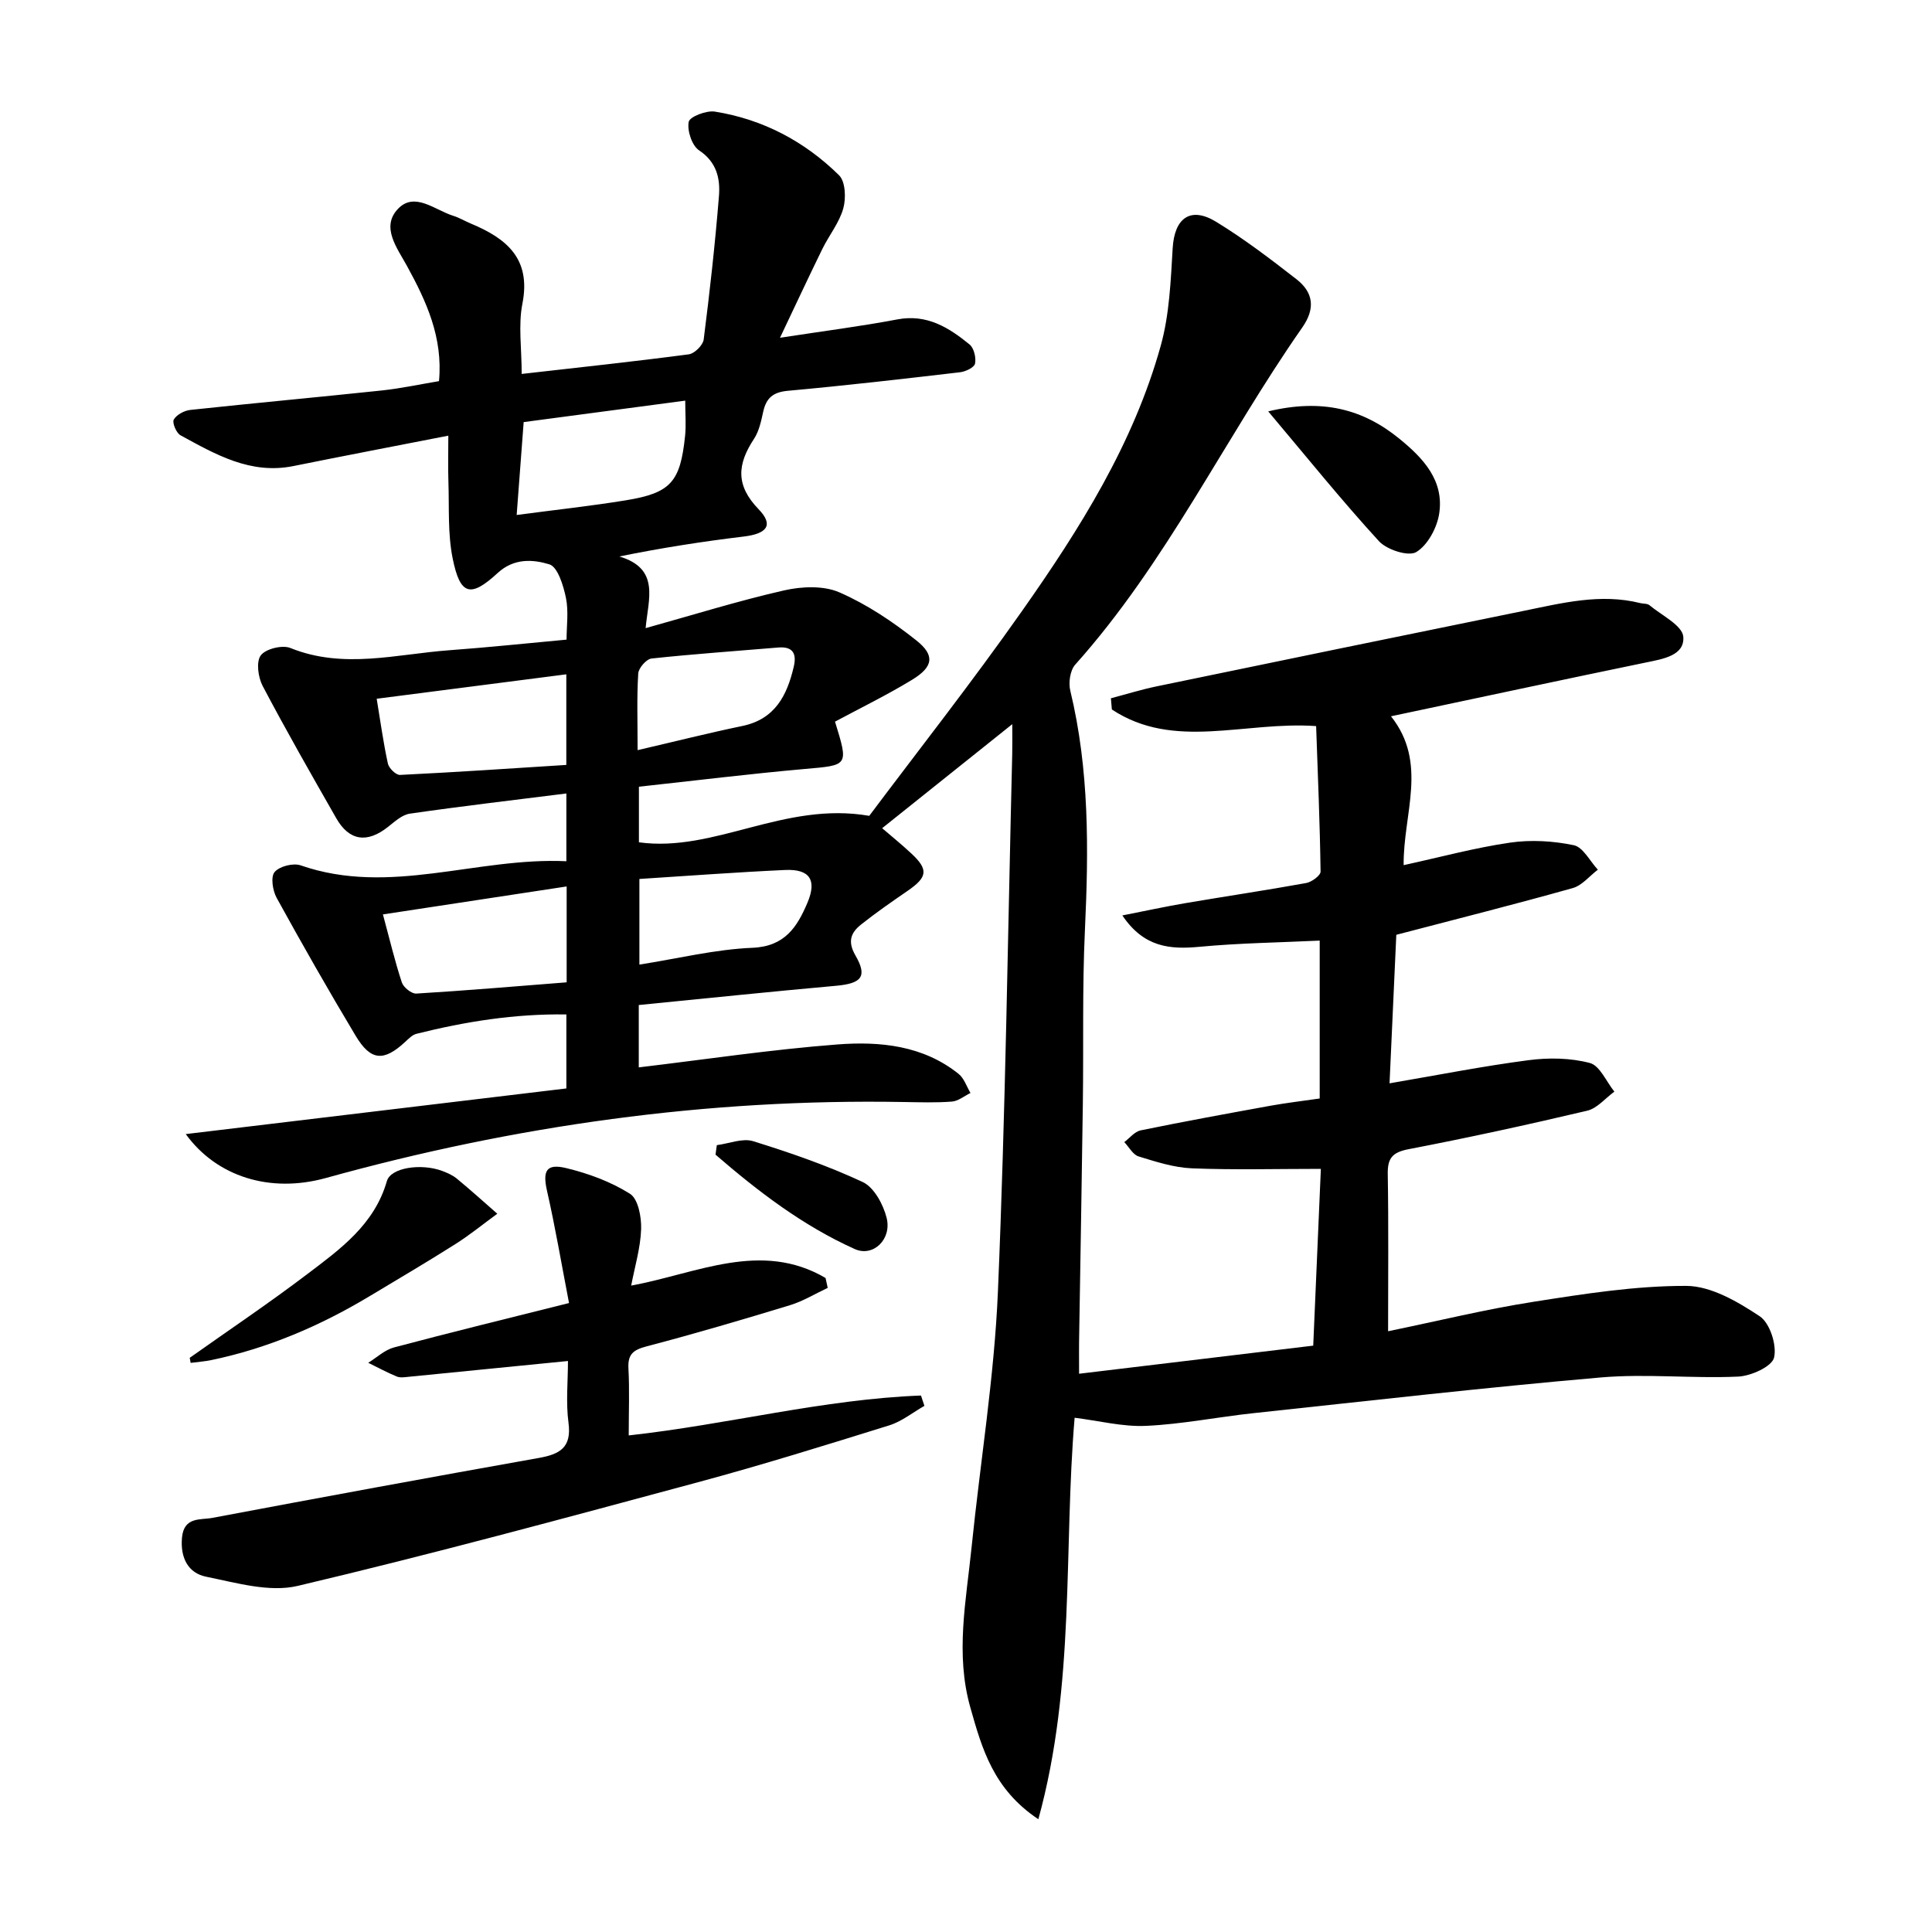
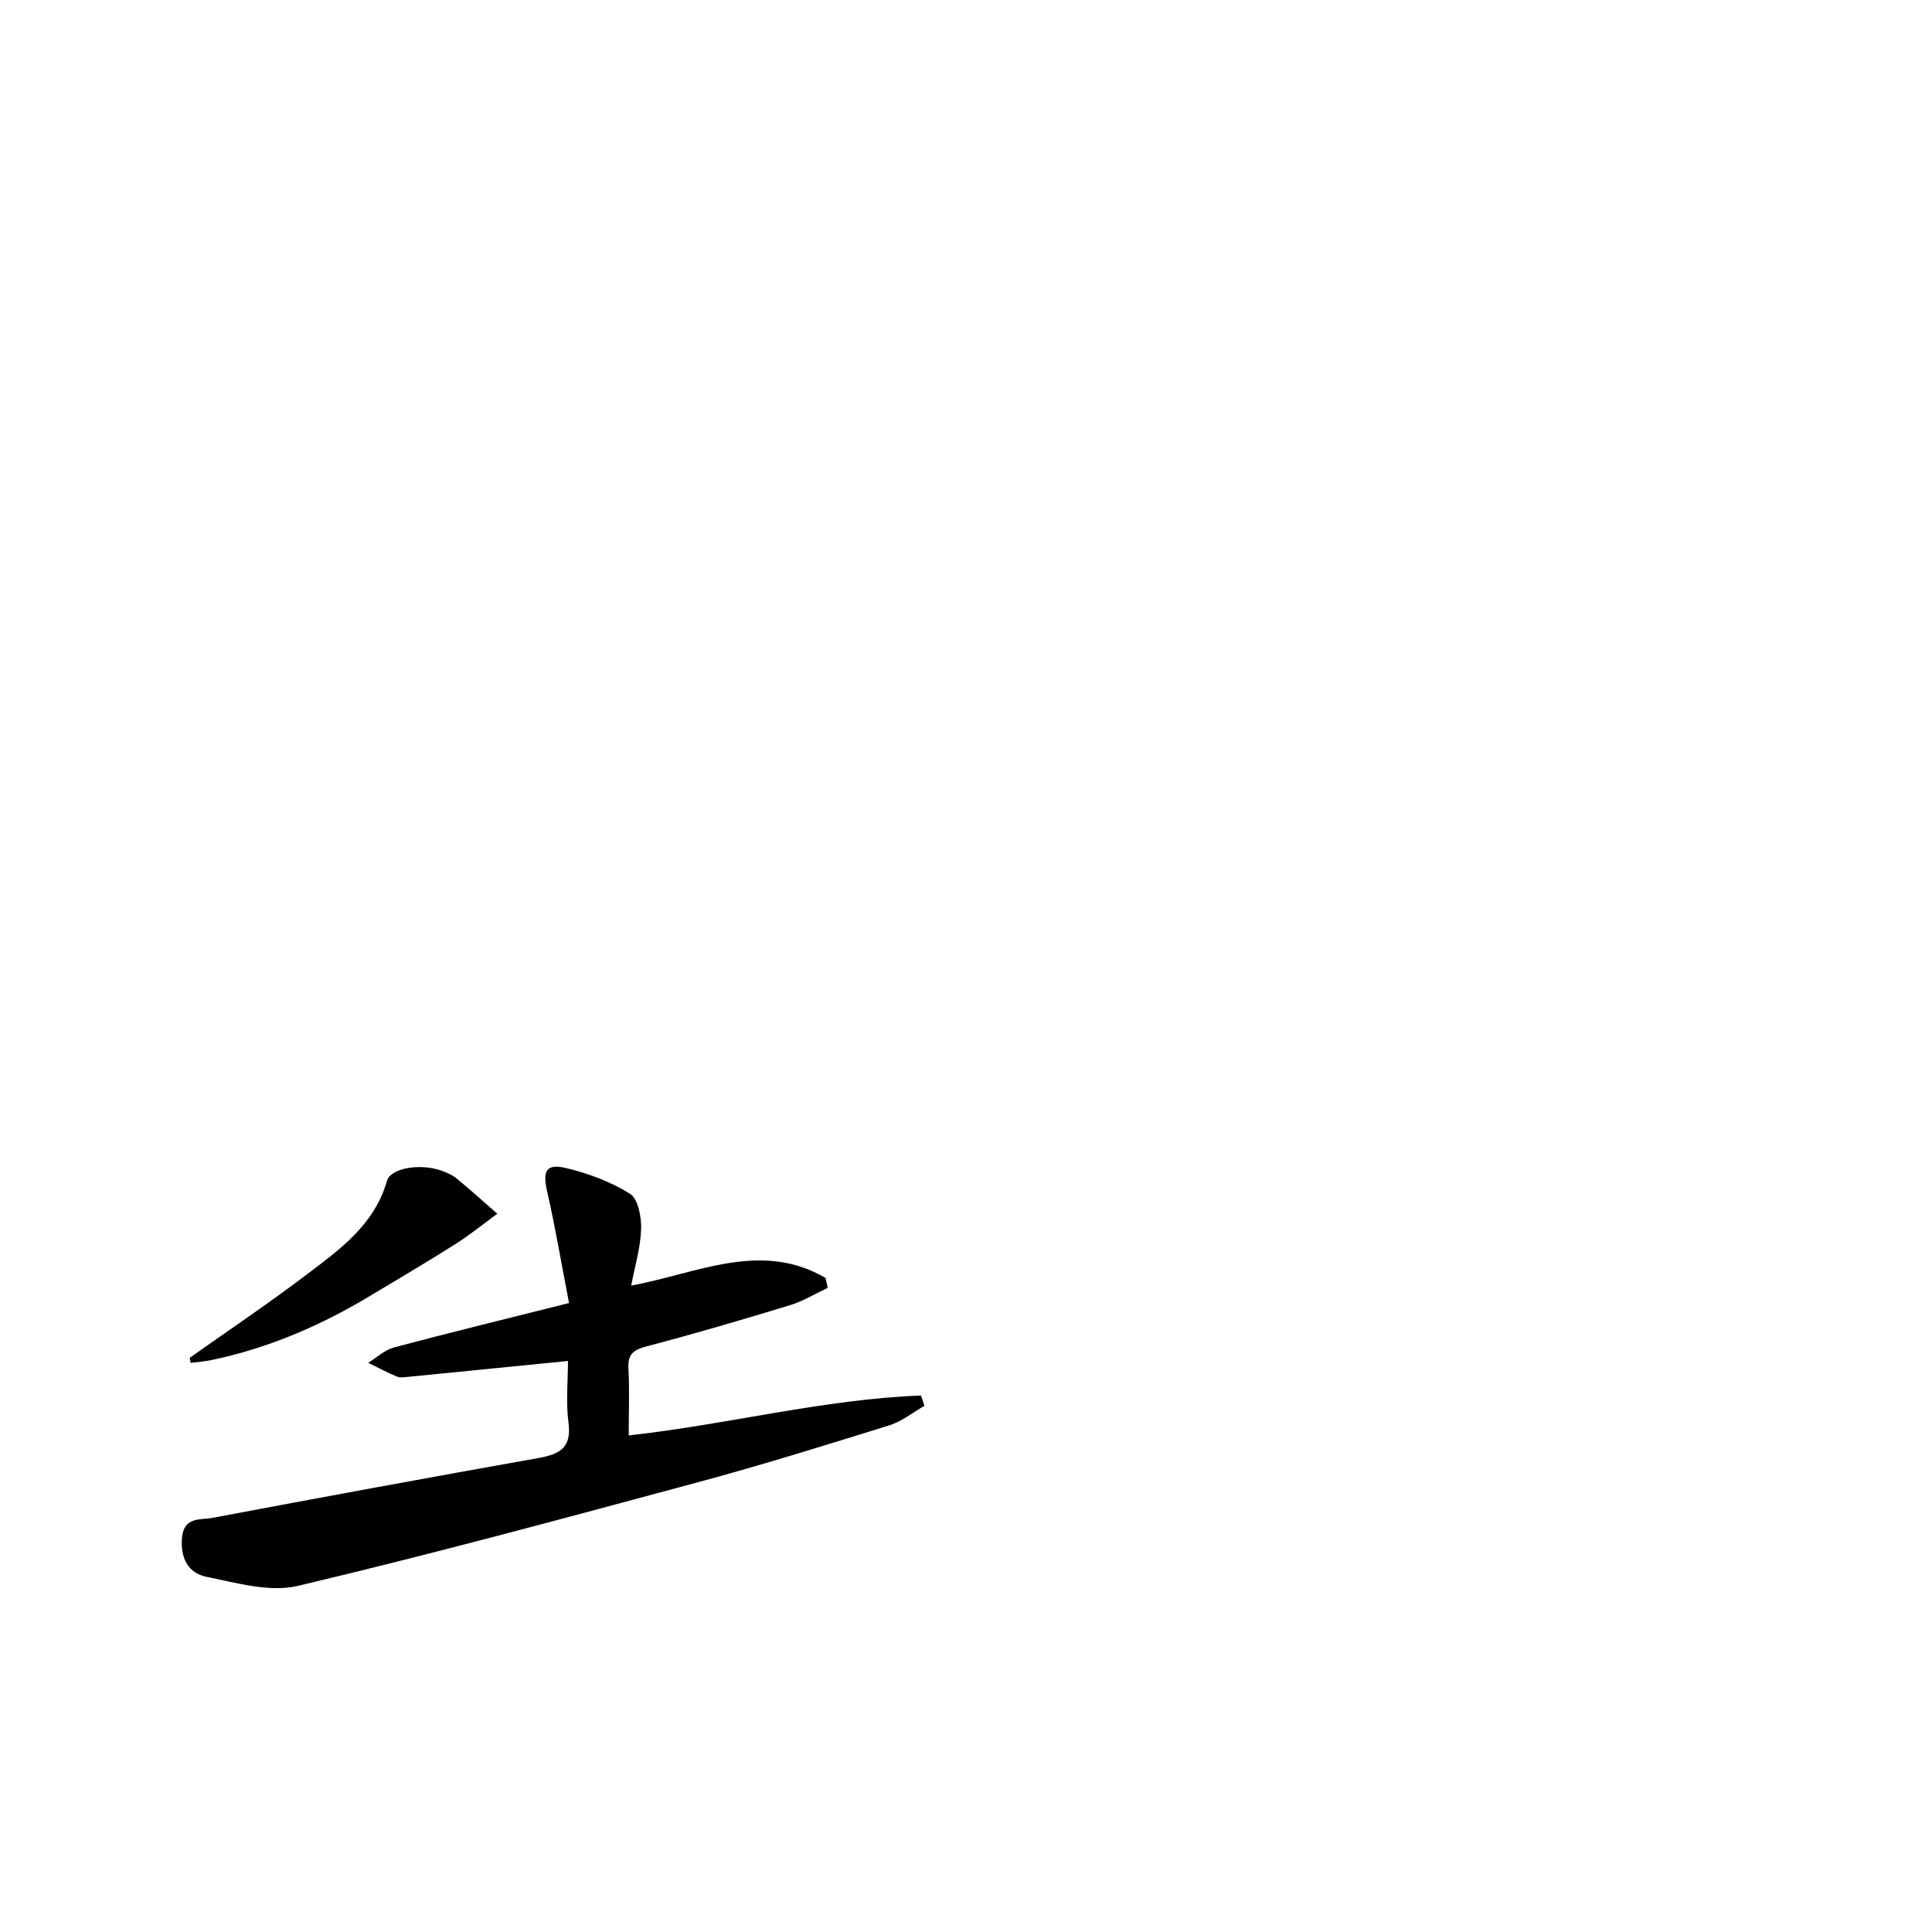
<svg xmlns="http://www.w3.org/2000/svg" enable-background="new 0 0 400 400" viewBox="0 0 400 400">
-   <path d="m223.41 284.42c16.42-1.97 32.06-3.85 48.48-5.82.52-11.99 1.03-23.99 1.58-36.6-9.14 0-17.93.24-26.69-.11-3.72-.15-7.45-1.36-11.06-2.47-1.17-.36-1.97-1.94-2.95-2.96 1.12-.84 2.14-2.17 3.39-2.43 8.93-1.83 17.91-3.47 26.88-5.1 3.26-.59 6.55-.97 10.19-1.5 0-10.56 0-21.13 0-32.69-8.4.4-16.65.51-24.84 1.28-6.16.58-11.55.14-16.02-6.49 4.78-.94 8.89-1.83 13.03-2.54 8.34-1.42 16.71-2.66 25.04-4.17 1.14-.21 2.98-1.56 2.97-2.37-.14-10.05-.57-20.09-.92-30.12-14.86-1.05-29.41 5.08-42.29-3.44-.07-.77-.13-1.55-.2-2.32 3.15-.83 6.26-1.8 9.44-2.46 25.34-5.25 50.68-10.47 76.04-15.64 7.95-1.62 15.9-3.66 24.1-1.61.64.16 1.47.07 1.92.44 2.53 2.11 6.84 4.19 7.01 6.55.29 3.89-4.21 4.58-7.73 5.31-17.38 3.59-34.73 7.32-52.79 11.14 7.71 9.7 2.5 20.19 2.62 30.82 7.57-1.65 14.73-3.6 22.02-4.66 4.31-.63 8.94-.36 13.2.53 1.93.4 3.34 3.3 4.99 5.07-1.73 1.31-3.27 3.27-5.21 3.81-11.8 3.32-23.68 6.31-36.52 9.67-.42 9.3-.9 19.84-1.4 30.75 9.96-1.7 19.33-3.56 28.78-4.79 4.17-.55 8.67-.48 12.69.58 2.07.54 3.41 3.87 5.08 5.93-1.87 1.36-3.56 3.46-5.63 3.95-12.27 2.9-24.61 5.59-36.99 7.97-3.37.65-4.36 1.88-4.3 5.17.18 10.63.07 21.27.07 32.52 10.45-2.15 20.25-4.56 30.18-6.11 10.45-1.64 21.03-3.31 31.55-3.28 5.13.02 10.66 3.27 15.2 6.28 2.12 1.4 3.59 5.99 2.98 8.57-.45 1.86-4.78 3.81-7.45 3.93-9.47.43-19.04-.64-28.46.18-23.99 2.08-47.92 4.83-71.87 7.39-7.42.79-14.8 2.29-22.24 2.63-4.85.22-9.77-1.06-14.79-1.68-2.31 27.19.19 55.18-7.51 83.12-9.32-6.2-11.68-14.64-14.08-23.13-3.15-11.09-.87-22.1.25-33.12 1.8-17.68 4.71-35.31 5.46-53.03 1.57-37.07 2.05-74.19 2.96-111.29.04-1.76.01-3.52.01-6.15-9.46 7.56-18.08 14.45-26.94 21.54 1.63 1.41 3.92 3.25 6.06 5.25 3.56 3.32 3.33 4.88-.76 7.7-3.27 2.25-6.55 4.52-9.66 6.99-2.09 1.66-2.86 3.47-1.18 6.39 2.56 4.42 1.27 5.82-4.04 6.3-13.54 1.21-27.06 2.62-40.81 3.98v12.91c13.79-1.64 27.43-3.7 41.15-4.75 8.79-.67 17.71.2 25.07 6.1 1.14.91 1.66 2.61 2.46 3.95-1.28.62-2.53 1.68-3.85 1.78-3.3.26-6.64.14-9.97.09-40.66-.73-80.5 4.87-119.63 15.73-11.57 3.21-22.63-.27-29.02-9.09 26.12-3.13 52.37-6.28 78.8-9.45 0-5.6 0-10.19 0-15.32-10.67-.16-20.91 1.47-31.04 4.01-.87.22-1.64 1.03-2.34 1.68-4.44 4.11-7.13 3.94-10.27-1.31-5.63-9.4-11.06-18.93-16.34-28.53-.82-1.5-1.26-4.33-.42-5.33.99-1.19 3.85-1.92 5.39-1.39 18.47 6.42 36.46-1.73 55.02-.85 0-4.92 0-9.15 0-14.03-11.07 1.39-21.76 2.64-32.41 4.18-1.61.23-3.13 1.65-4.52 2.74-4.31 3.42-8.02 2.92-10.71-1.79-5.18-9.07-10.37-18.15-15.24-27.39-.94-1.79-1.38-5-.39-6.33 1-1.35 4.46-2.21 6.13-1.53 11 4.45 21.98 1.26 32.96.46 7.94-.58 15.86-1.42 24.22-2.19 0-2.8.45-5.83-.13-8.65-.52-2.54-1.7-6.41-3.43-6.94-3.36-1.02-7.31-1.34-10.71 1.8-5.65 5.2-7.77 4.59-9.31-3.02-1.04-5.14-.7-10.56-.88-15.86-.1-2.97-.02-5.95-.02-9.56-11.06 2.16-21.57 4.17-32.06 6.29-8.89 1.8-16.12-2.4-23.39-6.37-.87-.47-1.76-2.61-1.39-3.25.58-1.01 2.18-1.87 3.43-2 13.21-1.42 26.44-2.63 39.66-4.03 3.93-.42 7.81-1.26 11.82-1.93.84-9.05-2.61-16.51-6.62-23.83-2.05-3.75-5.46-8.07-1.87-11.84 3.44-3.62 7.66.26 11.44 1.44 1.26.39 2.42 1.1 3.65 1.61 7.36 3.07 12.51 7.24 10.67 16.57-.88 4.46-.15 9.23-.15 14.56 11.97-1.36 23.31-2.57 34.6-4.06 1.18-.16 2.93-1.89 3.08-3.06 1.26-9.87 2.36-19.77 3.16-29.69.29-3.62-.44-7.04-4.11-9.48-1.48-.98-2.5-4.07-2.15-5.9.2-1.07 3.67-2.41 5.43-2.12 9.93 1.59 18.58 6.16 25.7 13.18 1.33 1.31 1.46 4.76.87 6.87-.83 2.96-2.94 5.55-4.33 8.38-2.83 5.77-5.54 11.6-8.77 18.39 9.02-1.39 16.7-2.36 24.29-3.8 6.13-1.16 10.66 1.68 14.96 5.19.91.75 1.38 2.74 1.13 3.96-.16.8-1.96 1.66-3.1 1.79-11.87 1.39-23.75 2.76-35.66 3.84-3.06.28-4.46 1.49-5.09 4.31-.43 1.93-.85 4.03-1.91 5.64-3.43 5.2-3.89 9.57.95 14.57 3.19 3.3 1.74 5.08-3.12 5.66-8.47 1.02-16.9 2.33-25.72 4.12 8.51 2.53 5.98 8.84 5.45 14.84 9.88-2.75 19.2-5.66 28.69-7.82 3.65-.83 8.17-1.02 11.45.42 5.68 2.48 11.03 6.06 15.91 9.94 3.92 3.11 3.49 5.49-.88 8.15-5.21 3.17-10.71 5.85-15.96 8.67 2.83 9.21 2.81 9-6.29 9.8-11.39 1.01-22.74 2.41-34.31 3.67v11.51c15.7 2.16 30.09-8.53 47.69-5.48 9.94-13.26 21.18-27.55 31.63-42.41 11.97-17.01 23.09-34.66 28.73-54.96 1.79-6.46 2.06-13.4 2.46-20.16.37-6.24 3.68-8.72 9.03-5.44 5.79 3.54 11.23 7.69 16.6 11.87 3.49 2.72 3.96 6.04 1.21 9.98-16.07 23-28.12 48.7-47.02 69.82-1.06 1.19-1.42 3.73-1.02 5.38 3.96 16.37 3.81 32.92 3.03 49.59-.56 11.97-.26 23.99-.43 35.98-.21 15.81-.5 31.63-.75 47.44-.06 2.51-.03 4.99-.03 8.42zm-145.42-139.75c.77 4.66 1.37 9.08 2.32 13.43.21.95 1.67 2.38 2.5 2.34 11.5-.56 22.98-1.34 34.44-2.07 0-6.91 0-12.49 0-18.76-13.18 1.7-25.94 3.34-39.26 5.06zm1.29 44.65c1.41 5.2 2.47 9.71 3.92 14.09.34 1.02 2.01 2.36 2.99 2.3 10.36-.63 20.71-1.51 31.13-2.33 0-7.11 0-13.19 0-19.85-12.73 1.94-25.11 3.82-38.04 5.79zm27.69-82.7c7.98-1.06 15.34-1.85 22.62-3.04 9.29-1.52 11.26-3.78 12.25-13.34.23-2.24.03-4.52.03-7.29-11.34 1.5-22.38 2.97-33.45 4.44-.5 6.62-.96 12.66-1.45 19.23zm25.41 75.36v17.73c8.06-1.27 15.7-3.16 23.41-3.48 6.73-.28 9.26-4.34 11.37-9.3 2.02-4.74.48-7.03-4.58-6.81-9.93.45-19.85 1.2-30.2 1.86zm-.37-26.67c7.84-1.82 14.73-3.56 21.67-5 6.79-1.41 9.27-6.33 10.66-12.28.62-2.65-.13-4.22-3.2-3.97-8.75.74-17.52 1.34-26.25 2.28-1.06.11-2.68 1.97-2.75 3.1-.31 4.95-.13 9.92-.13 15.87z" />
  <path d="m117.59 281.78c-11.58 1.15-22.27 2.22-32.97 3.27-.82.08-1.76.24-2.48-.06-2.02-.83-3.94-1.88-5.9-2.84 1.77-1.09 3.41-2.67 5.34-3.18 11.81-3.14 23.68-6.04 36.23-9.19-1.56-8.1-2.85-15.72-4.56-23.25-.92-4.09-.18-5.69 3.97-4.69 4.6 1.11 9.25 2.82 13.21 5.32 1.69 1.06 2.39 4.81 2.31 7.3-.13 3.88-1.3 7.73-2.06 11.71 13.62-2.51 26.87-9.41 40.24-1.58.15.68.3 1.37.45 2.05-2.59 1.21-5.08 2.75-7.79 3.58-9.84 3-19.72 5.91-29.67 8.52-2.74.72-3.96 1.58-3.8 4.56.24 4.45.06 8.93.06 13.89 20.59-2.27 40.3-7.5 60.51-8.26.24.71.47 1.43.71 2.14-2.42 1.37-4.69 3.23-7.29 4.04-13.15 4.09-26.3 8.19-39.59 11.77-27.55 7.42-55.1 14.9-82.86 21.46-5.87 1.39-12.74-.64-18.98-1.9-3.7-.75-5.37-3.89-4.99-8.09.4-4.39 3.85-3.62 6.29-4.09 22.5-4.24 45.01-8.39 67.55-12.4 4.35-.77 6.87-2.12 6.18-7.29-.56-4.21-.11-8.57-.11-12.79z" />
  <path d="m39.28 281.12c8.11-5.74 16.36-11.28 24.27-17.28 6.85-5.19 13.95-10.26 16.55-19.31.8-2.8 7.09-3.71 11.4-2.12 1.08.4 2.21.89 3.09 1.62 2.85 2.35 5.59 4.83 8.37 7.26-2.89 2.11-5.68 4.39-8.7 6.3-5.88 3.72-11.87 7.25-17.84 10.83-10.19 6.11-21 10.74-32.67 13.17-1.41.29-2.85.39-4.28.58-.07-.36-.13-.7-.19-1.05z" />
-   <path d="m262.57 85.17c11.21-2.69 19.62-.47 27.15 5.66 4.93 4.01 9.3 8.64 8.25 15.51-.45 2.93-2.38 6.53-4.75 7.96-1.62.97-6.08-.47-7.72-2.25-7.71-8.42-14.87-17.31-22.93-26.88z" />
-   <path d="m148.41 237.09c2.52-.32 5.31-1.5 7.52-.82 7.71 2.4 15.39 5.05 22.69 8.46 2.35 1.1 4.26 4.65 4.95 7.43 1.1 4.44-2.8 8.16-6.61 6.44-10.74-4.83-20-11.92-28.82-19.54.09-.66.18-1.31.27-1.97z" />
</svg>